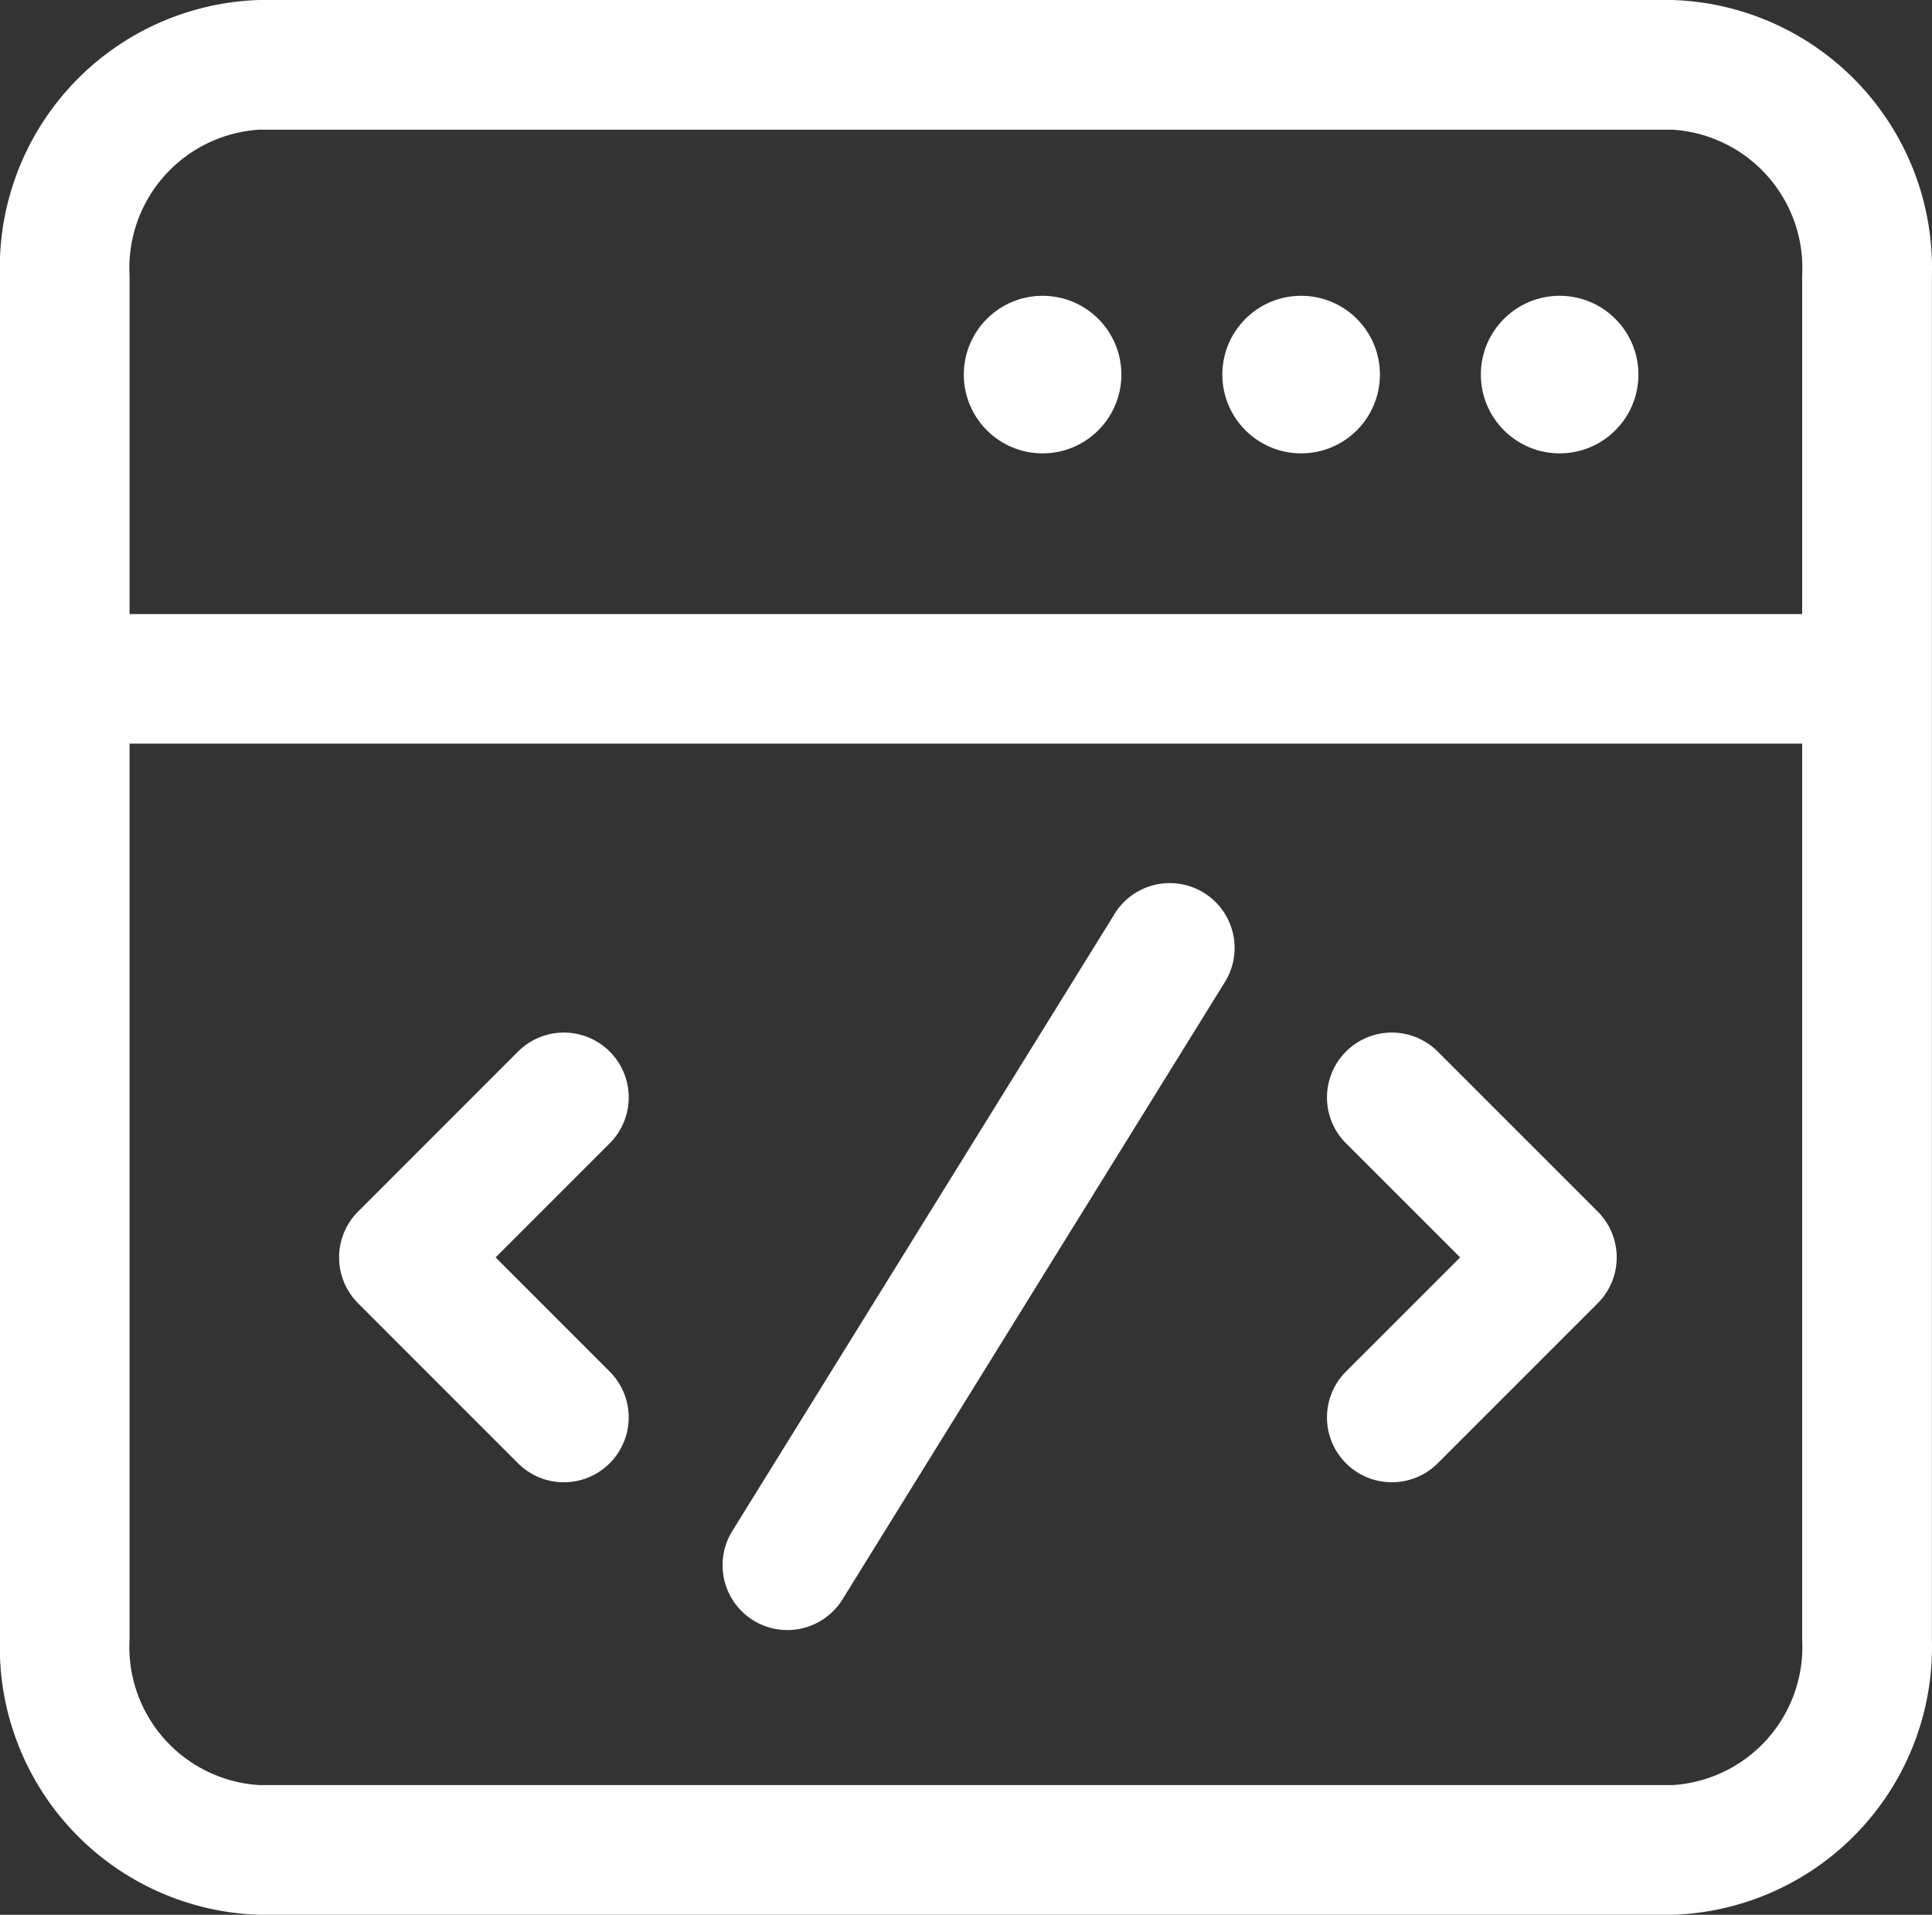
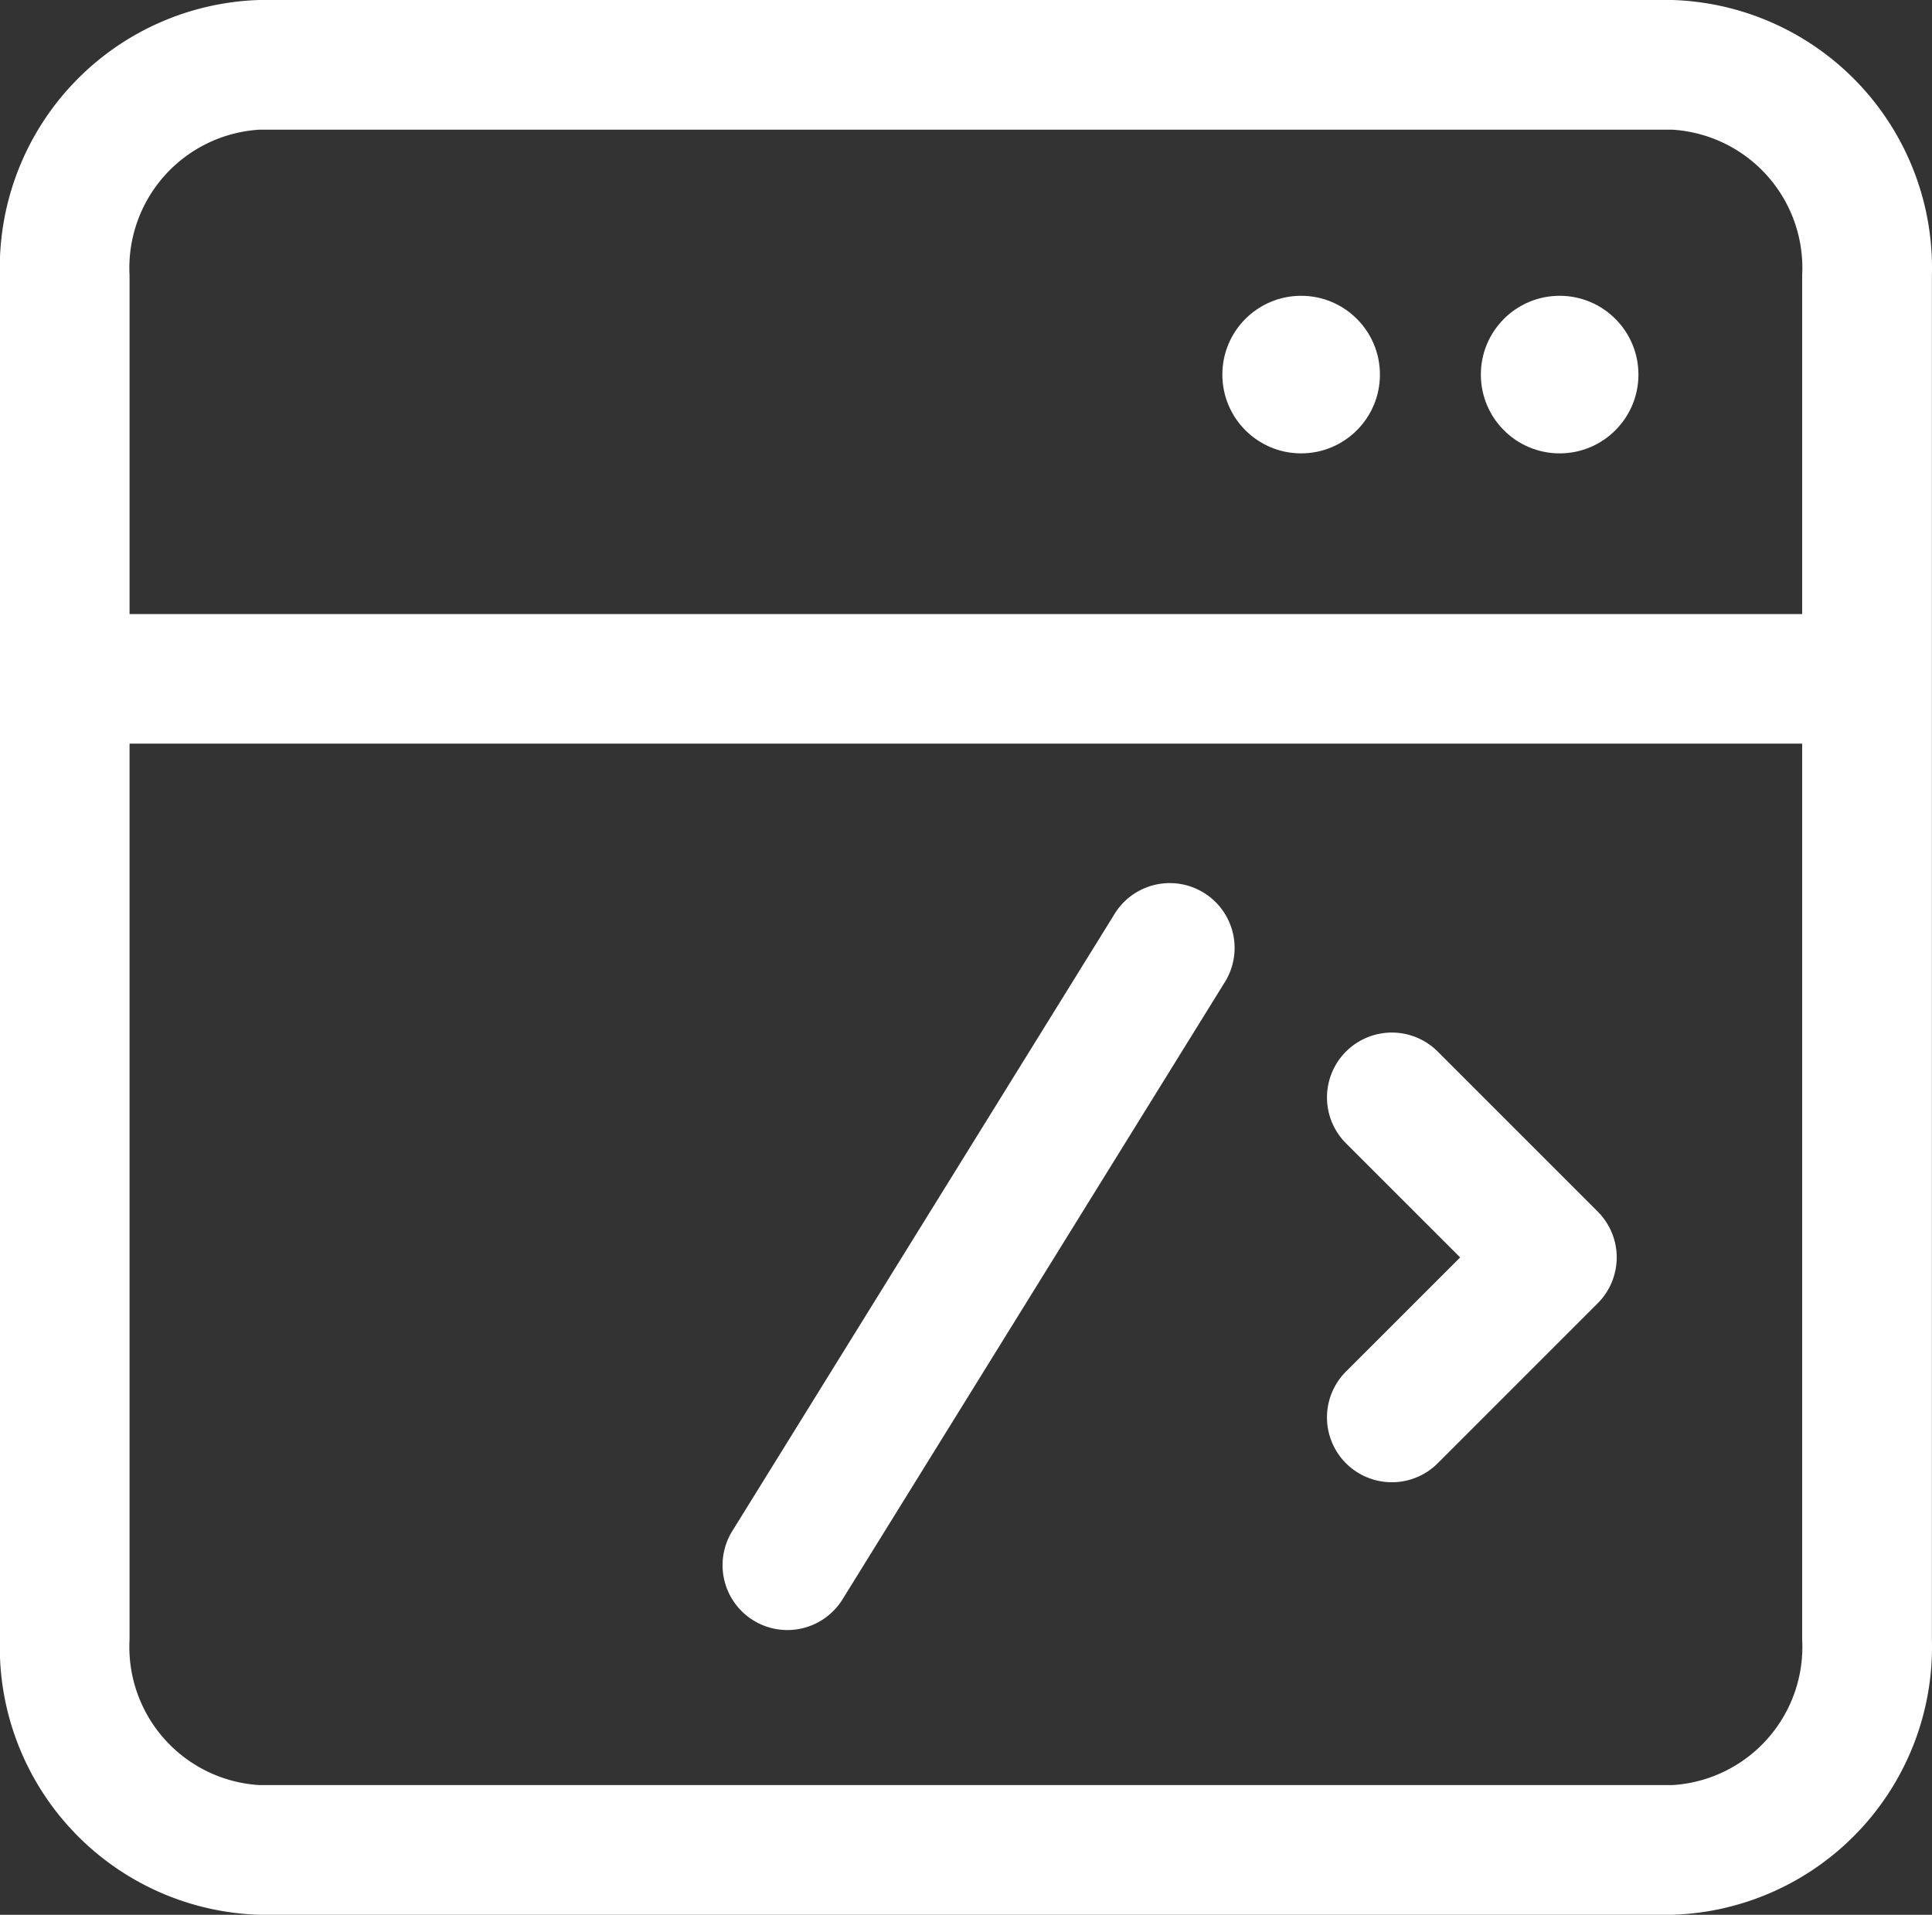
<svg xmlns="http://www.w3.org/2000/svg" width="41.711" height="41.339" viewBox="0 0 41.711 41.339">
  <rect x="0" y="0" width="41.711" height="41.339" fill="#333333" stroke="none" />
  <defs>
    <style>.a{fill:#fff;}</style>
  </defs>
  <path class="a" d="M5709.417,1308.654h-30.511a5.783,5.783,0,0,0-5.6,5.946v29.451a5.78,5.78,0,0,0,5.6,5.942h30.511a5.785,5.785,0,0,0,5.6-5.942V1314.6A5.789,5.789,0,0,0,5709.417,1308.654Zm-33.312,5.946a2.991,2.991,0,0,1,2.8-3.146h30.511a2.991,2.991,0,0,1,2.8,3.146v7.311h-36.111Zm36.111,29.451a2.988,2.988,0,0,1-2.8,3.142h-30.511a2.988,2.988,0,0,1-2.8-3.142v-19.342h36.111Z" transform="translate(-5673.308 -1308.654)" />
-   <circle class="a" cx="1.701" cy="1.701" r="1.701" transform="translate(20.808 6.386)" />
  <circle class="a" cx="1.701" cy="1.701" r="1.701" transform="translate(26.39 6.386)" />
  <circle class="a" cx="1.701" cy="1.701" r="1.701" transform="translate(31.971 6.386)" />
  <path class="a" d="M5719.274,1379.333a1.4,1.4,0,0,1-1.187-2.136l8.233-13.29a1.4,1.4,0,1,1,2.379,1.474l-8.232,13.29A1.4,1.4,0,0,1,5719.274,1379.333Z" transform="translate(-5702.278 -1344.141)" />
  <g transform="translate(7.32 22.294)">
-     <path class="a" d="M5699.076,1382.07a1.392,1.392,0,0,1-.987-.41l-3.453-3.454a1.4,1.4,0,0,1,0-1.98l3.453-3.454a1.4,1.4,0,0,1,1.98,1.98l-2.464,2.464,2.464,2.465a1.4,1.4,0,0,1-.993,2.389Z" transform="translate(-5694.225 -1372.363)" />
    <path class="a" d="M5756.583,1382.07a1.4,1.4,0,0,1-.99-2.39l2.465-2.464-2.465-2.464a1.4,1.4,0,0,1,1.981-1.98l3.454,3.454a1.4,1.4,0,0,1,0,1.98l-3.454,3.454A1.4,1.4,0,0,1,5756.583,1382.07Z" transform="translate(-5733.854 -1372.363)" />
  </g>
</svg>